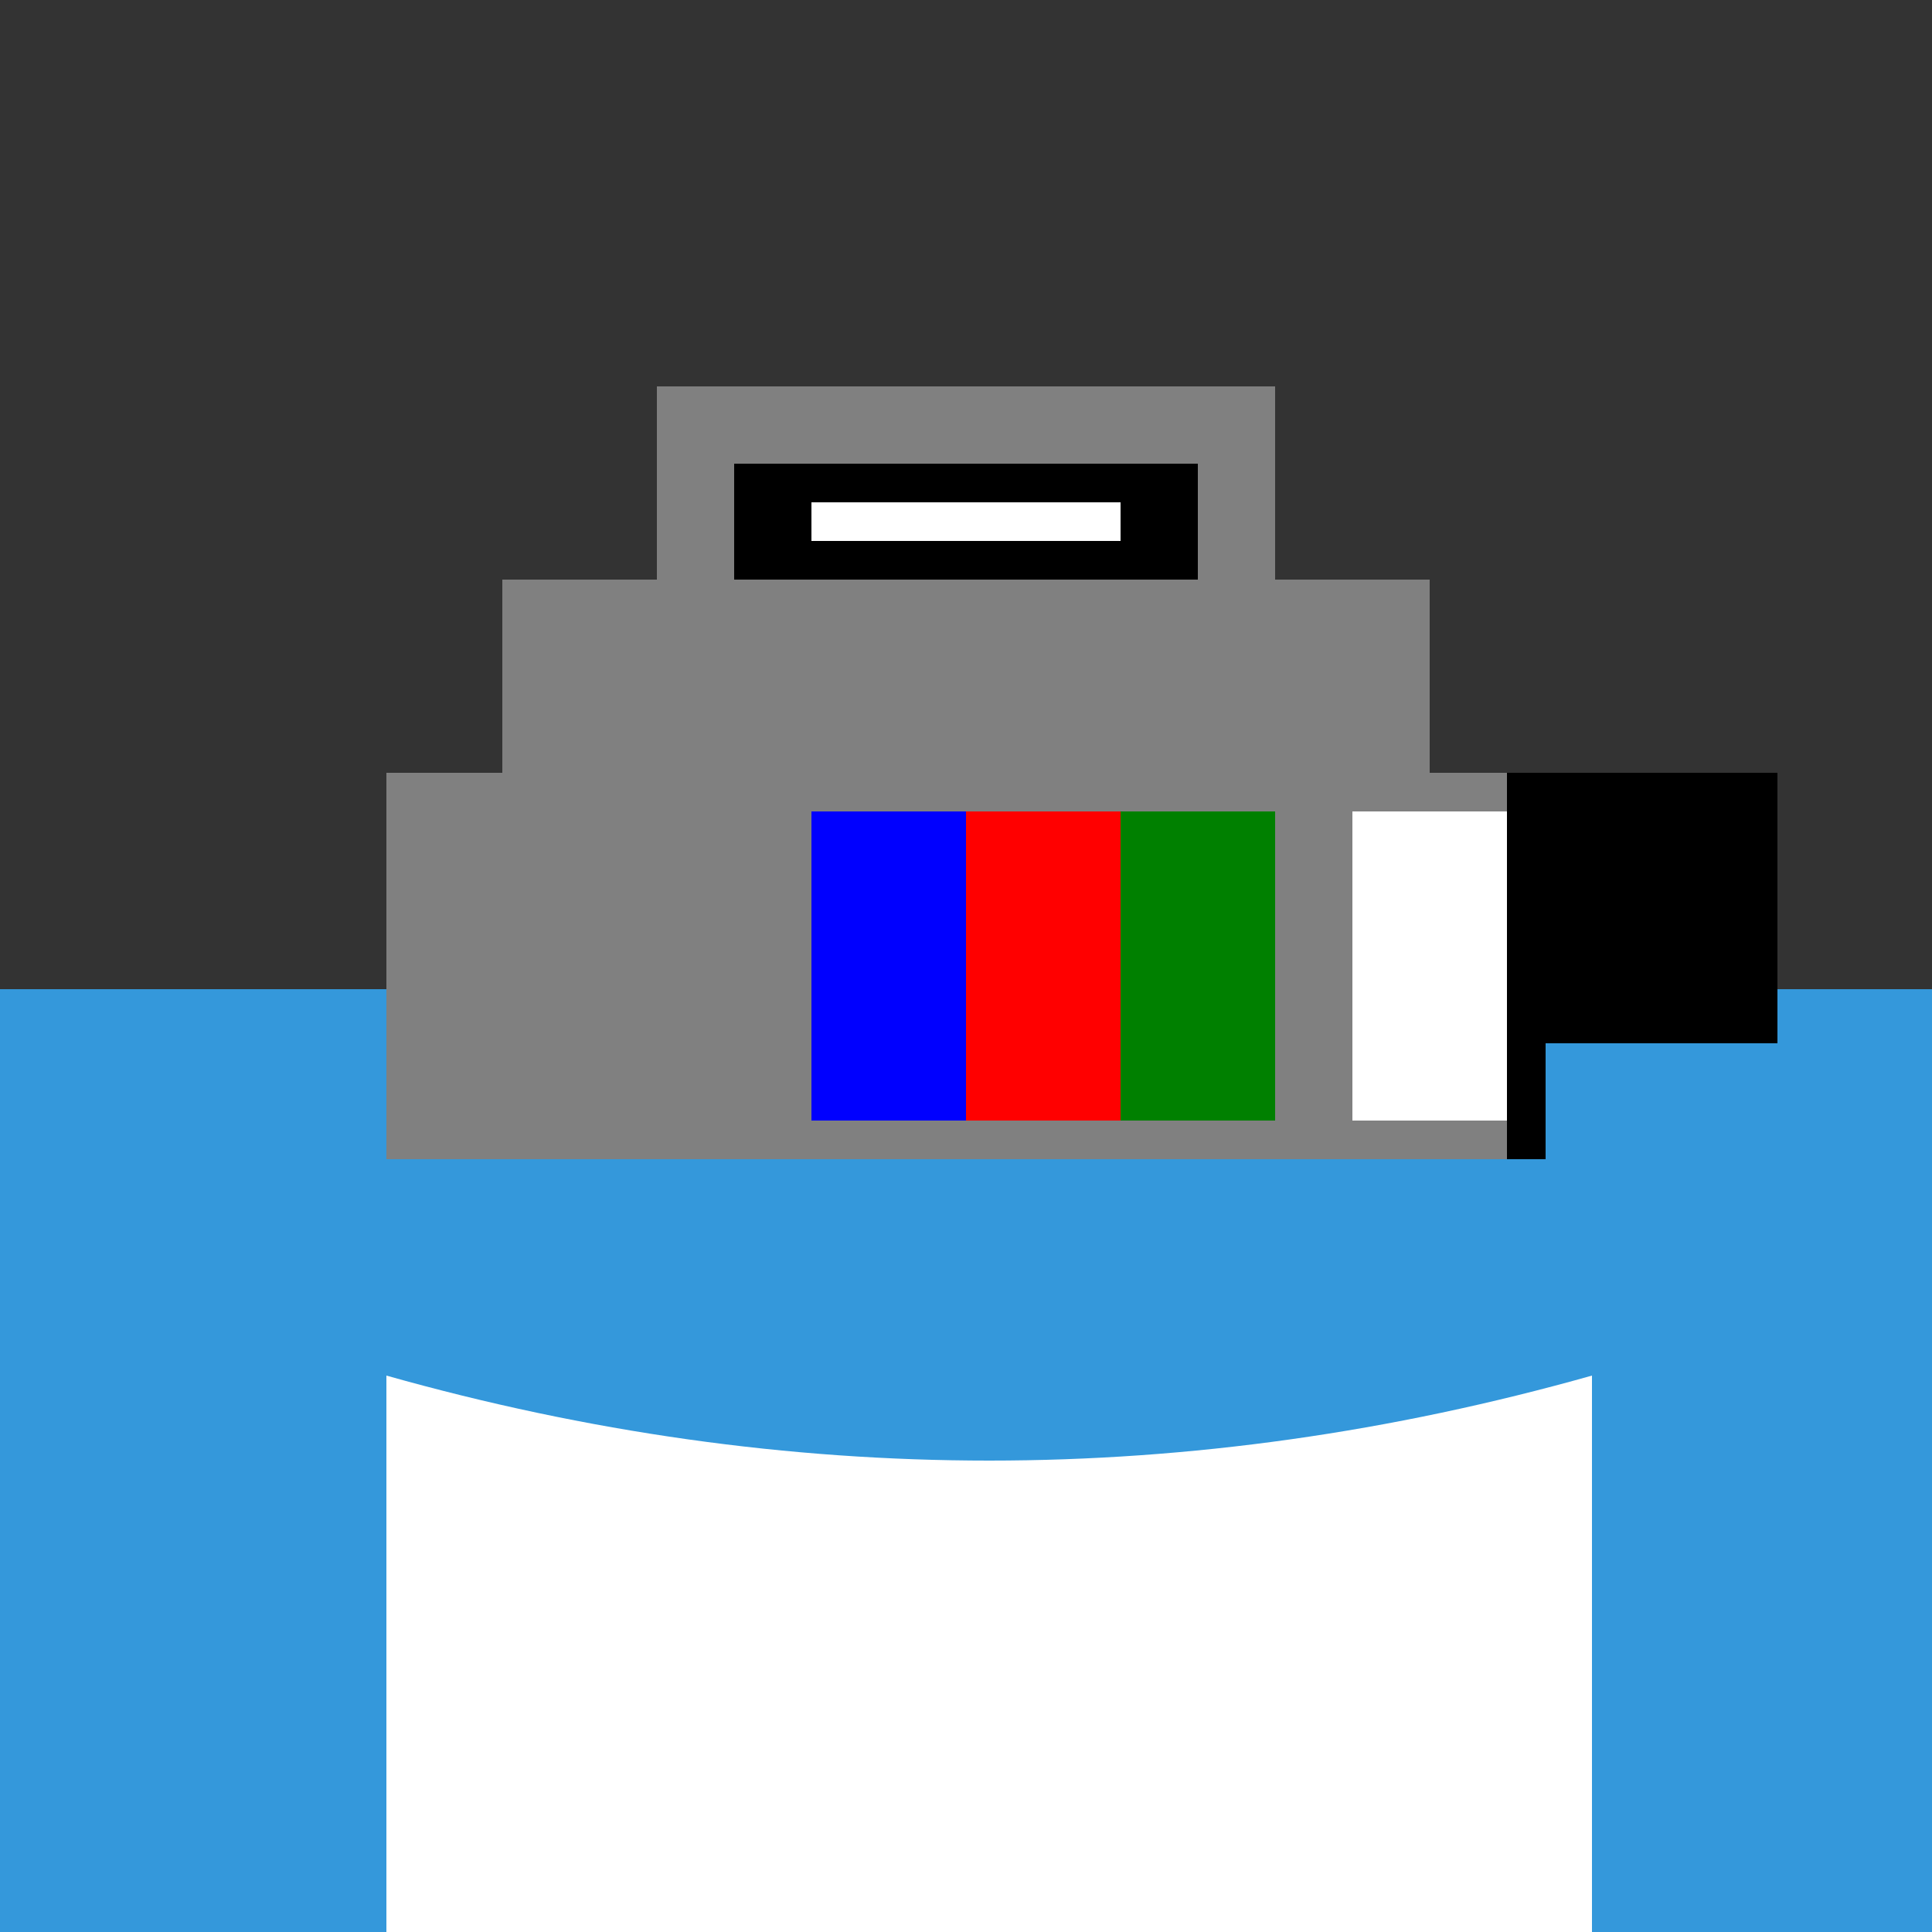
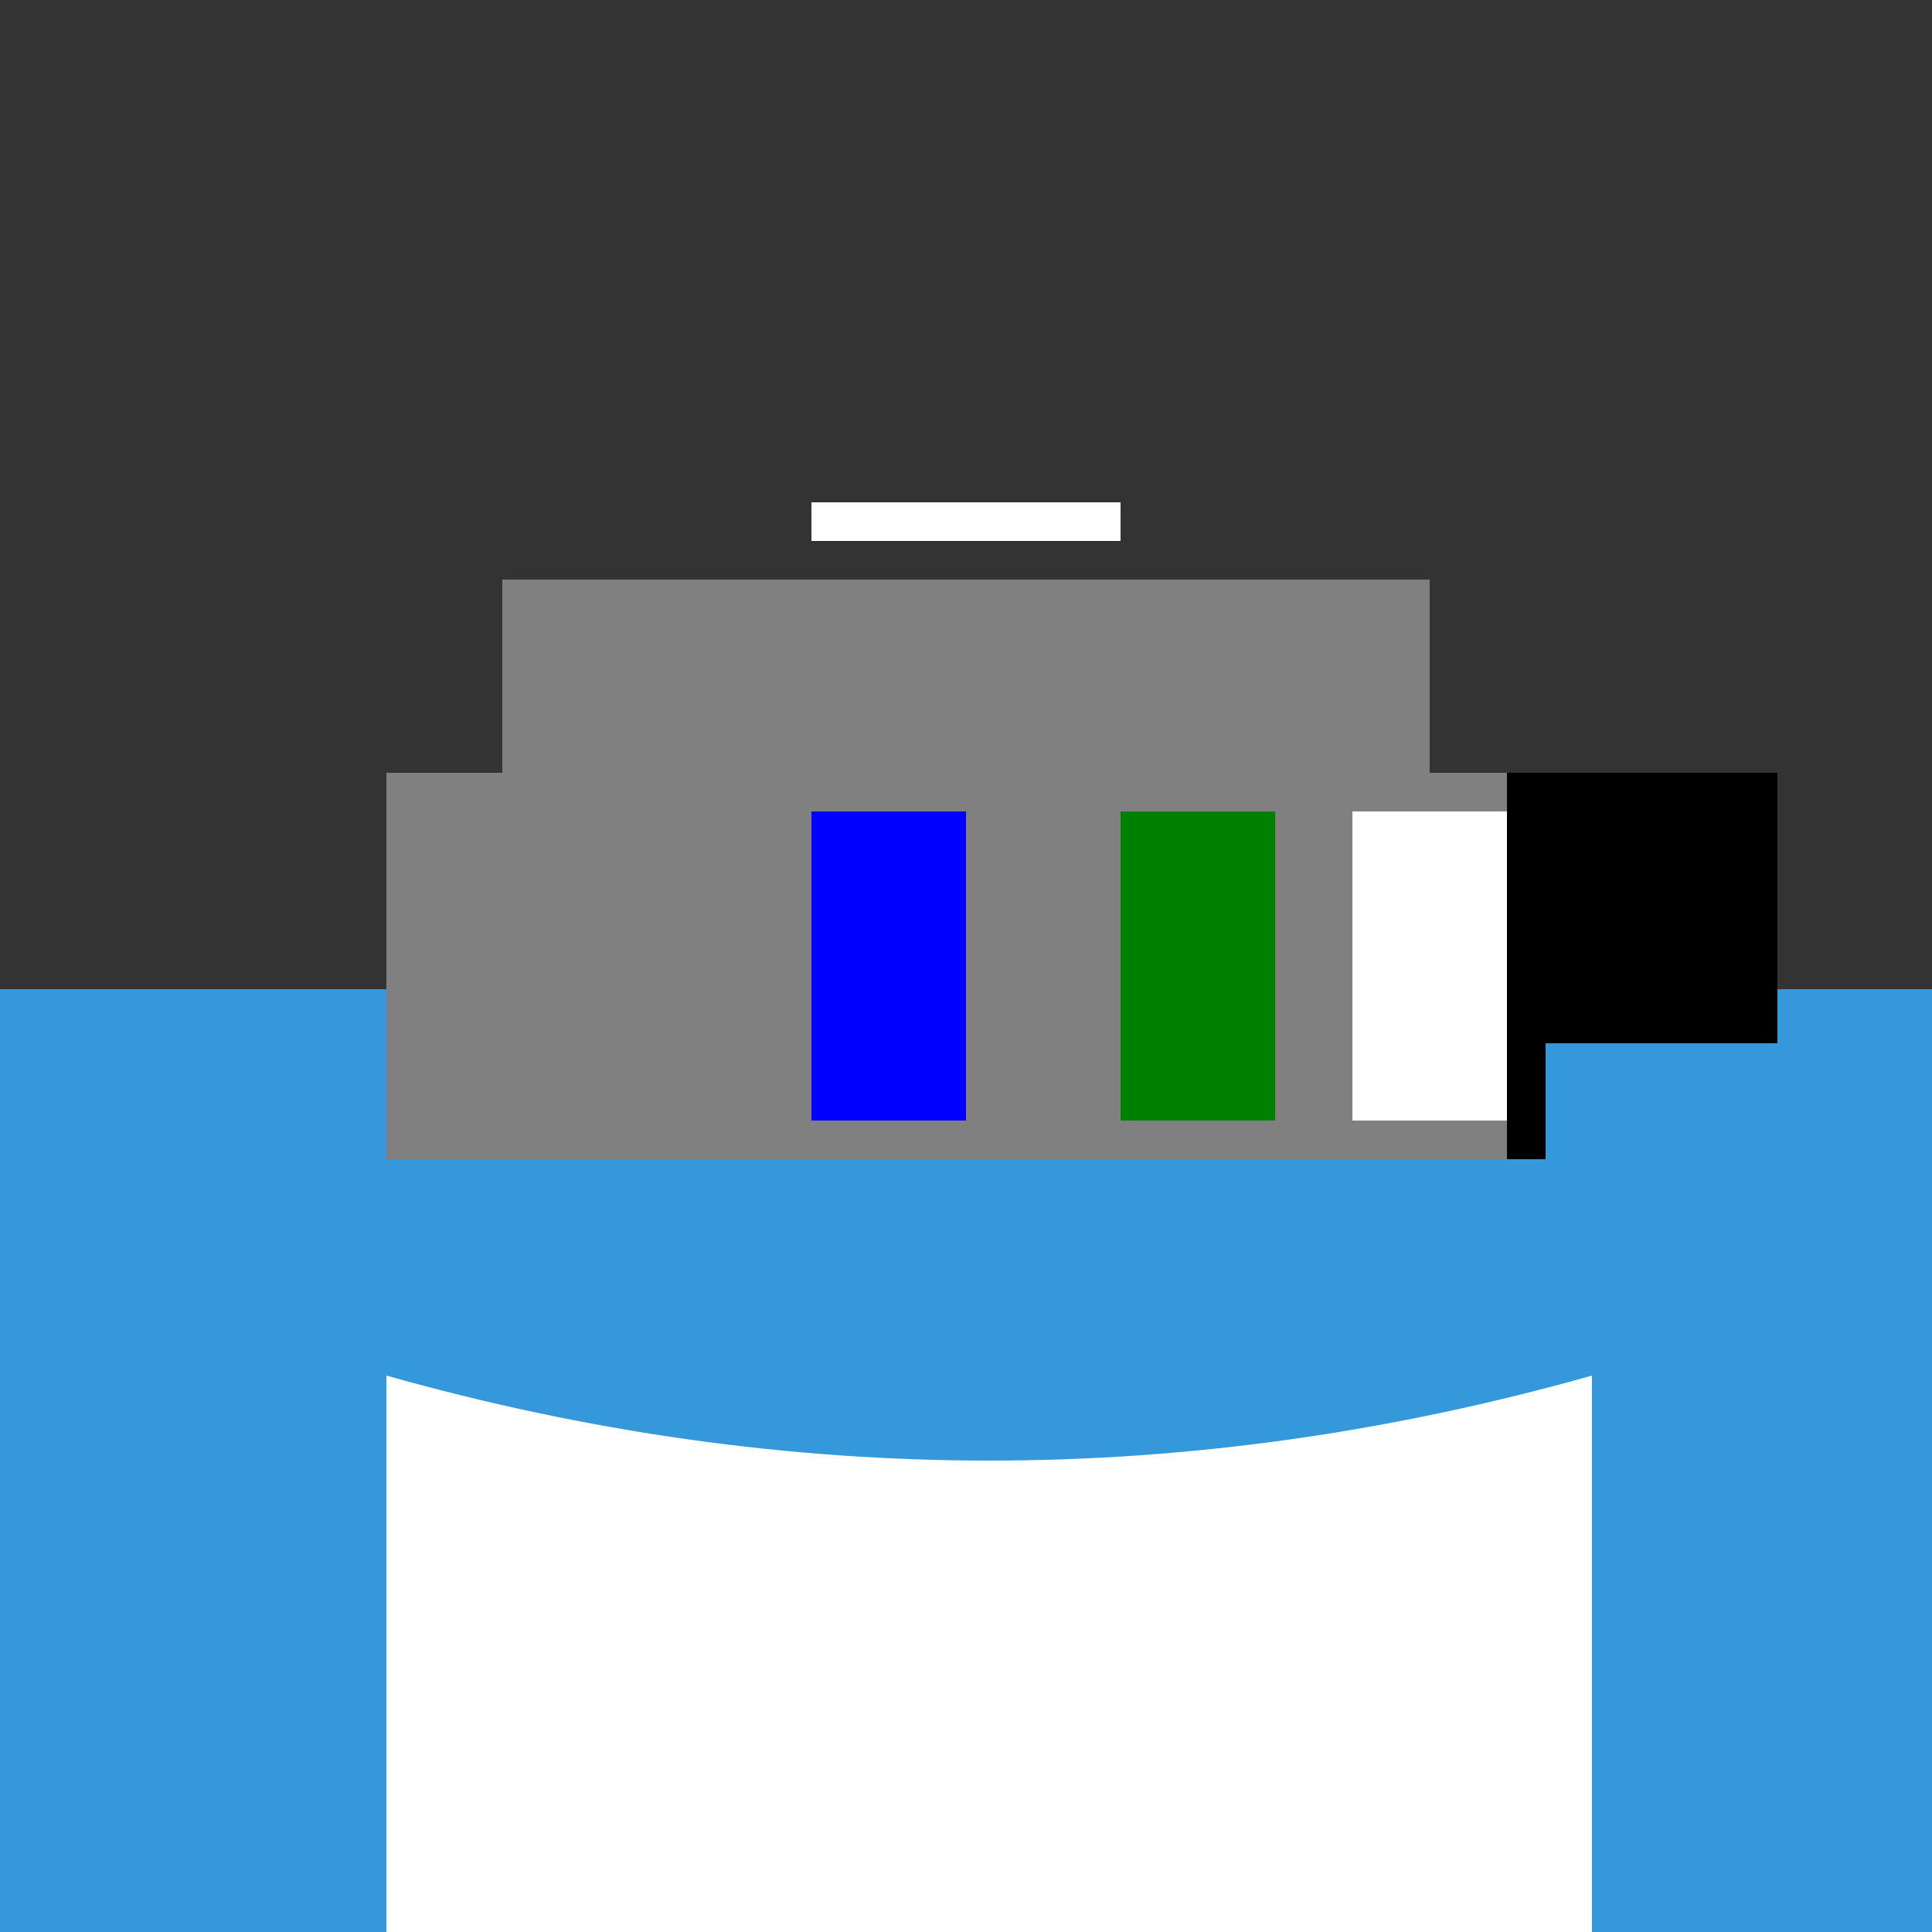
<svg xmlns="http://www.w3.org/2000/svg" width="500" height="500">
  <rect width="100%" height="100%" fill="#333333" stroke="none" />
  <defs />
  <g>
    <rect fill="#3498db" stroke="none" x="0" y="256" width="512" height="256" />
    <rect fill="#808080" stroke="none" x="100" y="200" width="300" height="100" />
    <rect fill="#808080" stroke="none" x="130" y="150" width="240" height="50" />
-     <rect fill="#808080" stroke="none" x="170" y="100" width="160" height="50" />
-     <rect fill="#000000" stroke="none" x="190" y="120" width="120" height="30" />
    <rect fill="#000000" stroke="none" x="390" y="200" width="10" height="100" />
    <rect fill="#000000" stroke="none" x="400" y="200" width="60" height="70" />
    <rect fill="#ffffff" stroke="none" x="210" y="130" width="80" height="10" />
    <rect fill="#ffffff" stroke="none" x="350" y="210" width="40" height="80" />
    <rect fill="#0000ff" stroke="none" x="210" y="210" width="40" height="80" />
-     <rect fill="#ff0000" stroke="none" x="250" y="210" width="40" height="80" />
    <rect fill="#008000" stroke="none" x="290" y="210" width="40" height="80" />
    <path fill="#ffffff" stroke="none" paint-order="stroke fill markers" d=" M 100 356 Q 256 400 412 356 L 412 512 L 100 512 Z" />
  </g>
</svg>